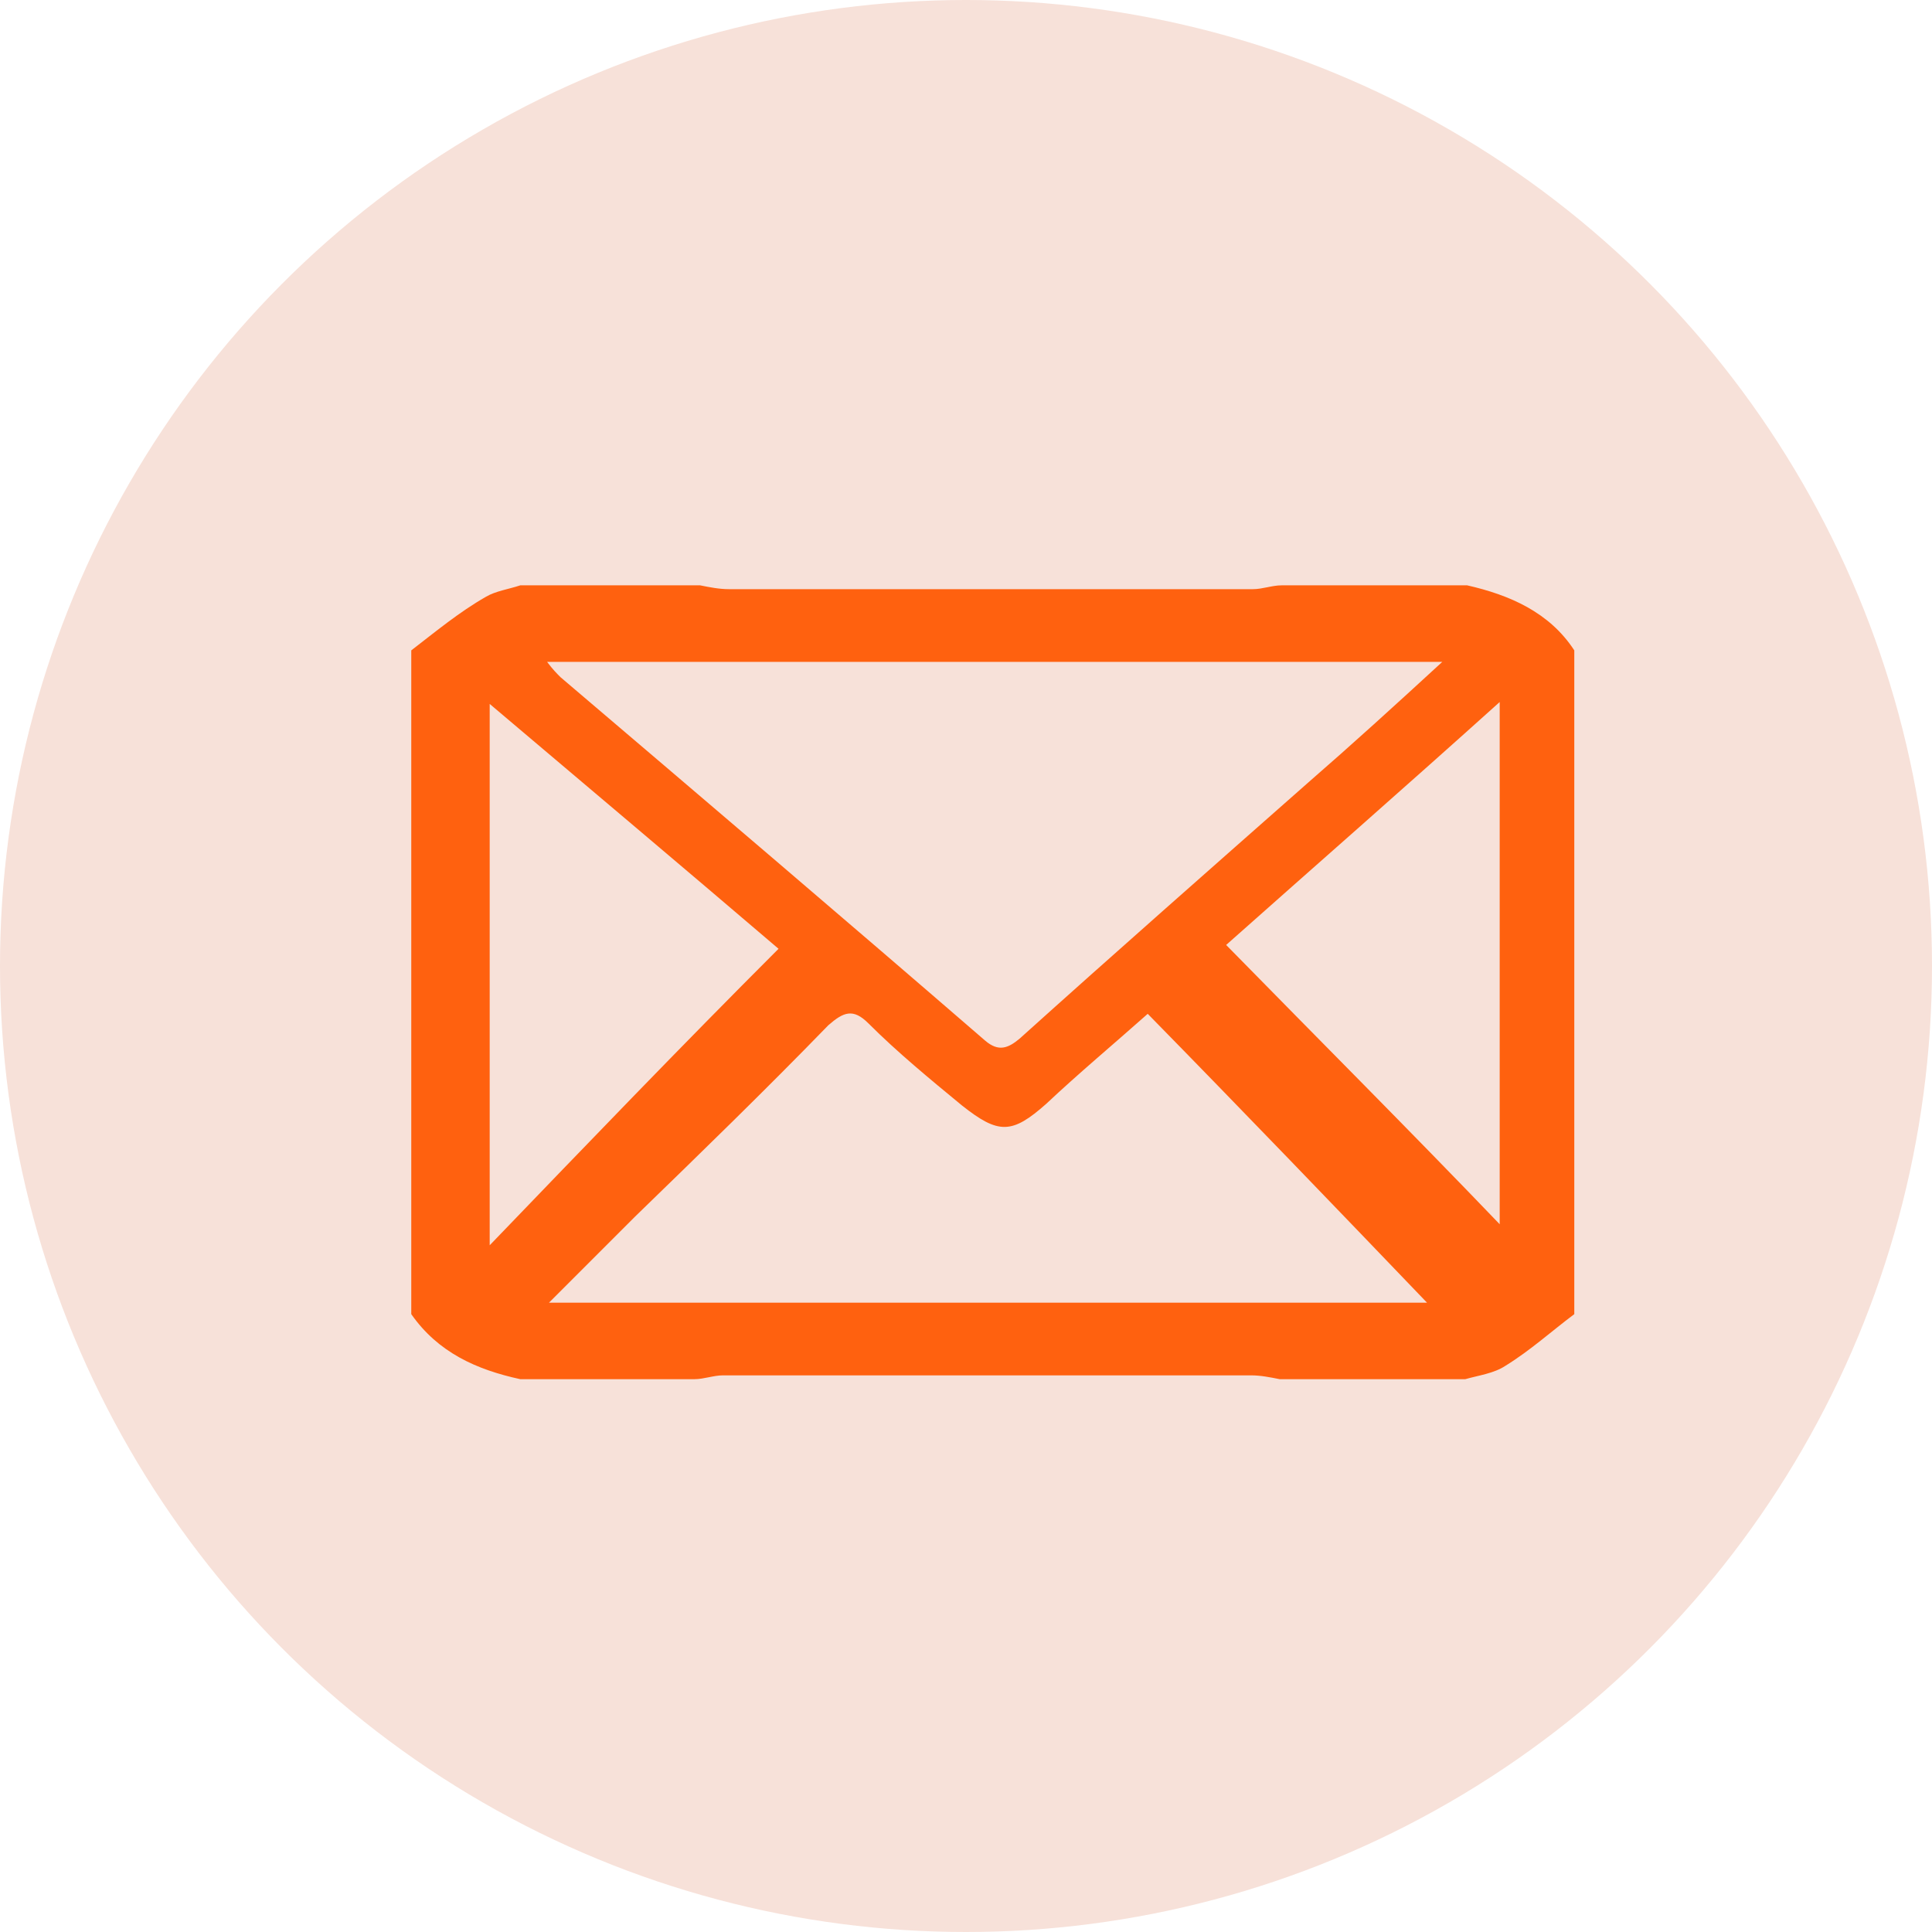
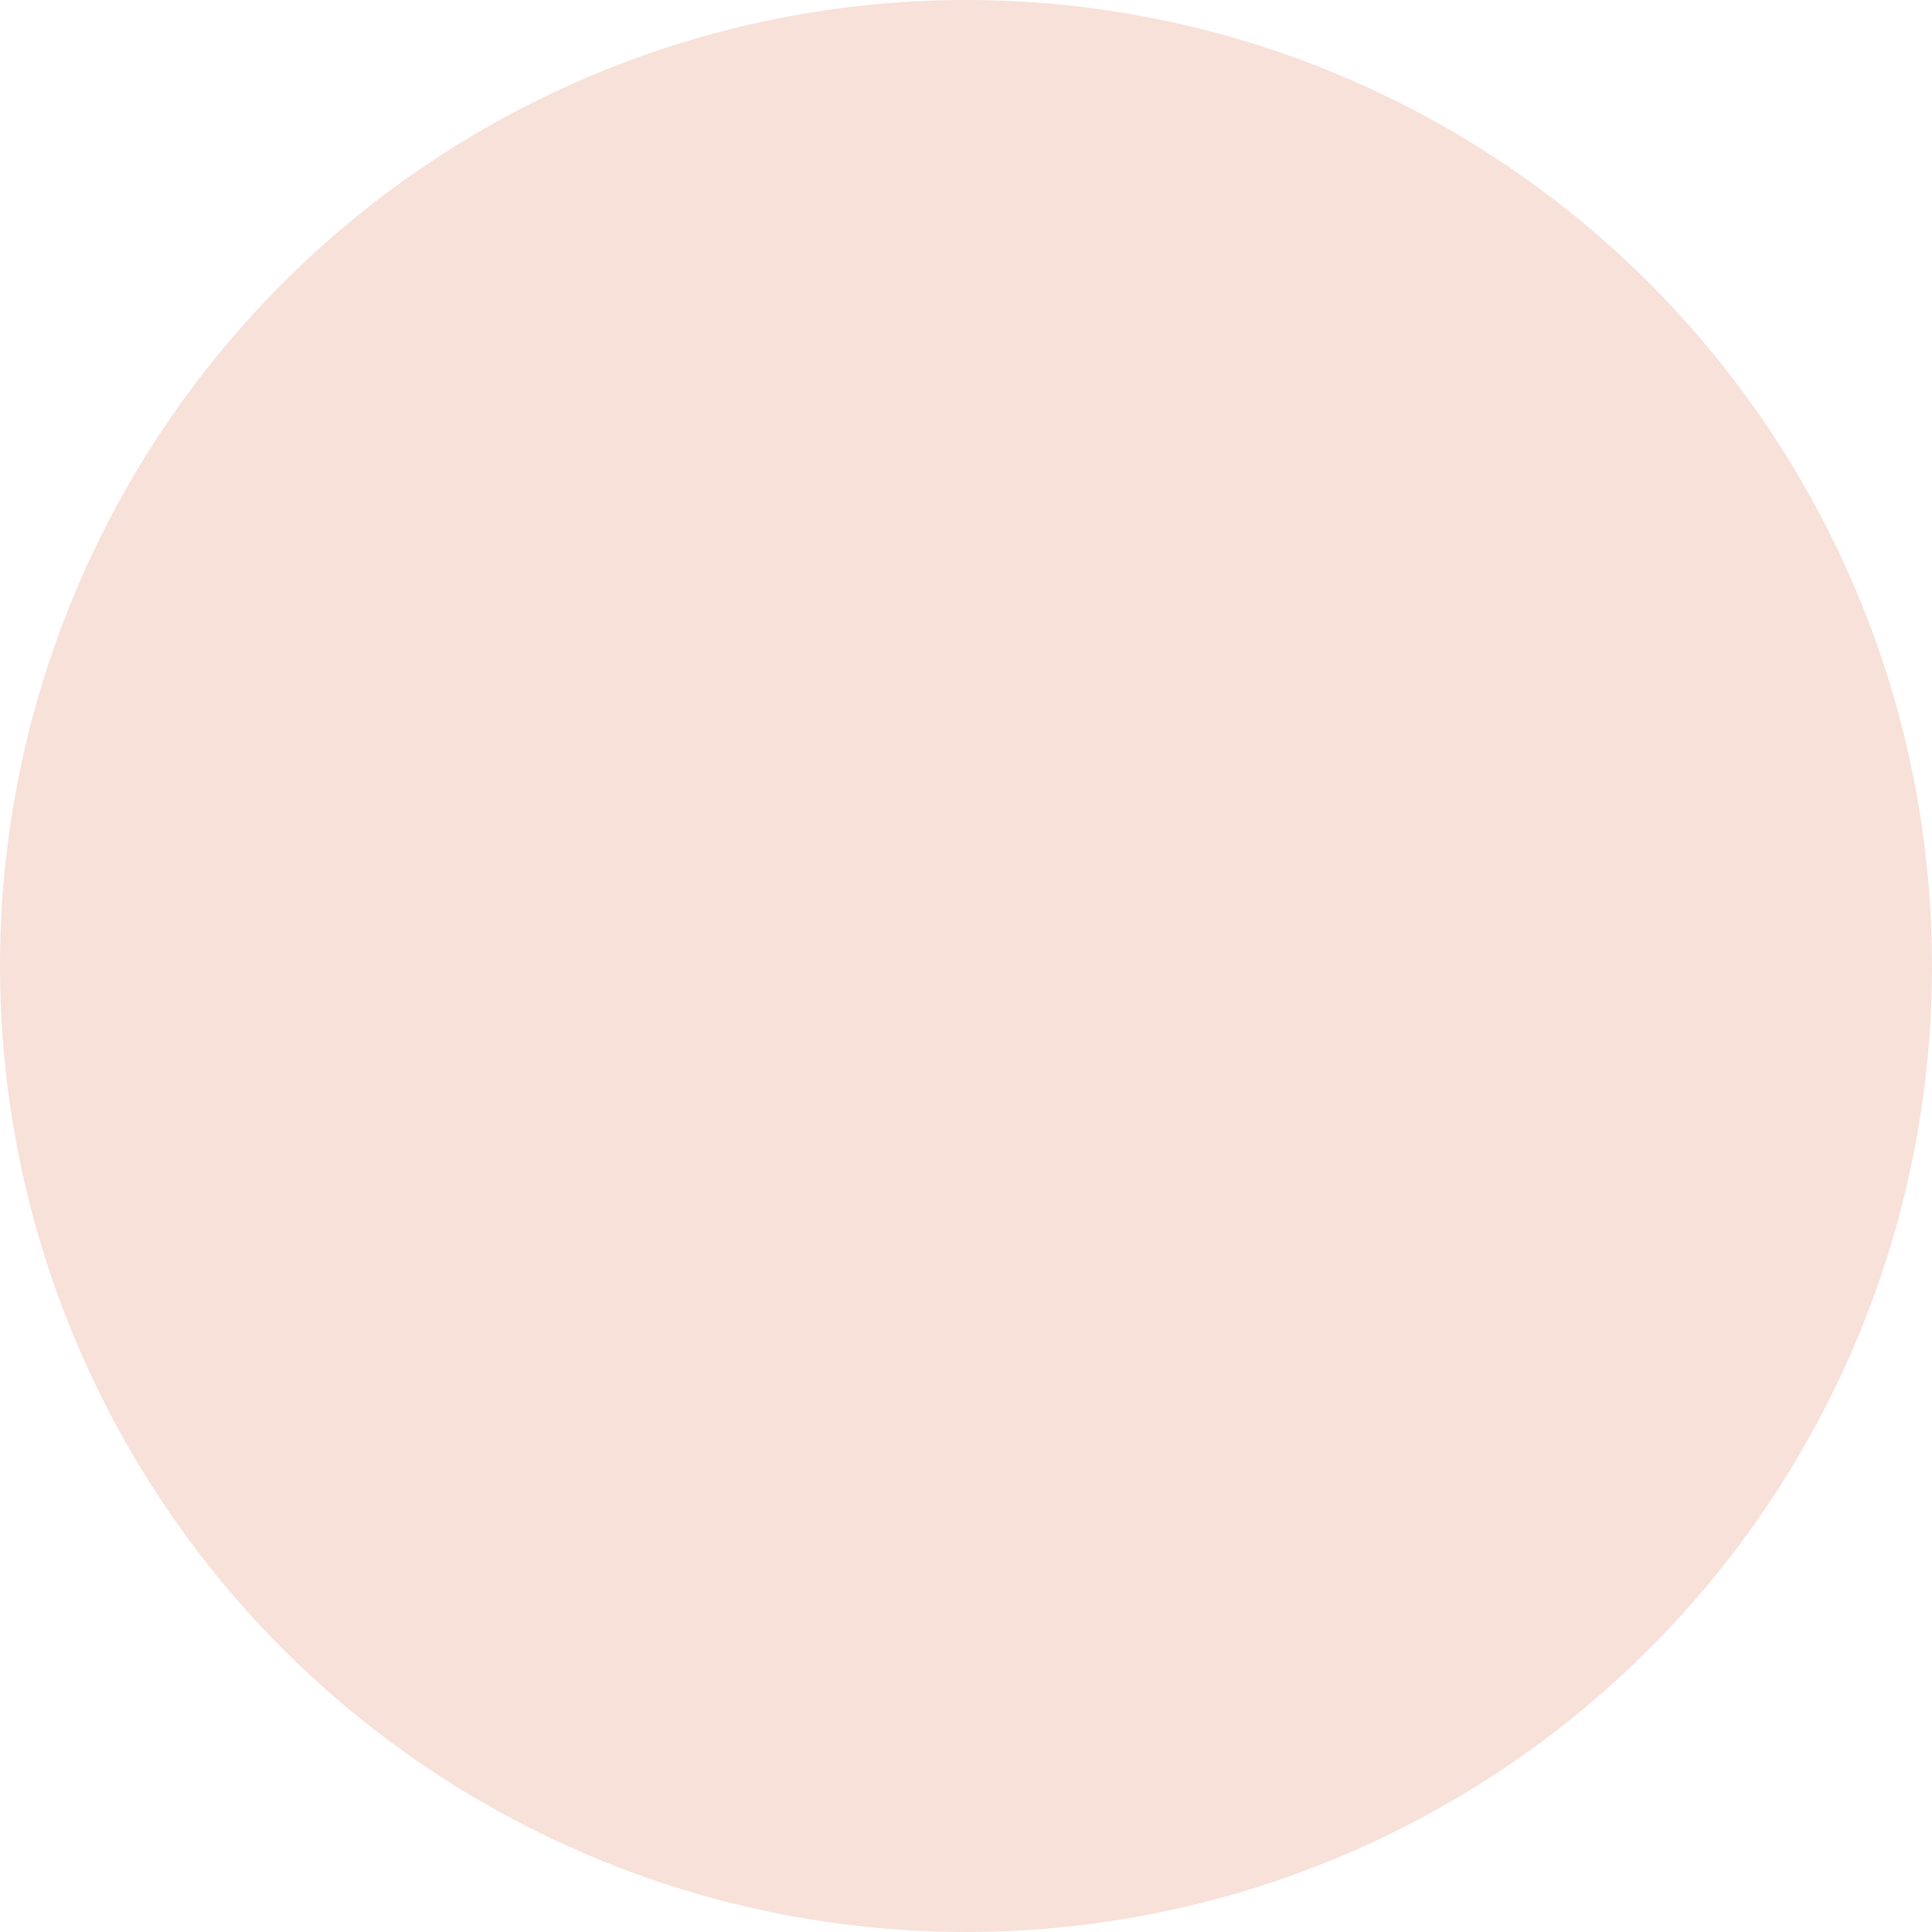
<svg xmlns="http://www.w3.org/2000/svg" version="1.1" id="Слой_1" x="0px" y="0px" viewBox="0 0 101 101" style="enable-background:new 0 0 101 101;" xml:space="preserve">
  <style type="text/css">
	.st0{fill:#F7E1D9;}
	.st1{fill:#FF610F;}
</style>
  <g>
    <circle class="st0" cx="50.5" cy="50.5" r="50.5" />
-     <path class="st1" d="M82.3,34c0,11.6,0,23.1,0,34.7c-1.2,0.9-2.3,1.9-3.6,2.7c-0.6,0.4-1.4,0.5-2.1,0.7c-3.2,0-6.4,0-9.7,0   c-0.5-0.1-1-0.2-1.5-0.2c-9.2,0-18.4,0-27.6,0c-0.5,0-1,0.2-1.5,0.2c-3,0-6.1,0-9.1,0c-2.3-0.5-4.3-1.4-5.7-3.4   c0-11.6,0-23.1,0-34.7c1.3-1,2.5-2,3.9-2.8c0.5-0.3,1.2-0.4,1.8-0.6c3.1,0,6.2,0,9.4,0c0.5,0.1,1,0.2,1.5,0.2c9.1,0,18.2,0,27.4,0   c0.5,0,1-0.2,1.5-0.2c3.2,0,6.4,0,9.7,0C78.9,31.1,81,32,82.3,34z M75.4,34.6c-15.8,0-31.2,0-46.8,0c0.3,0.4,0.5,0.6,0.7,0.8   c7.4,6.3,14.8,12.6,22.2,19c0.7,0.6,1.2,0.4,1.8-0.1c5-4.5,10-8.9,15.1-13.4C70.7,38.9,72.9,36.9,75.4,34.6z M28.7,68.1   c15.8,0,31.1,0,45.9,0C69.9,63.2,65,58.1,60,53c-1.8,1.6-3.6,3.1-5.3,4.7c-1.8,1.6-2.5,1.6-4.4,0.1c-1.7-1.4-3.4-2.8-4.9-4.3   c-0.8-0.8-1.3-0.6-2.1,0.1c-3.3,3.4-6.7,6.7-10.1,10C31.8,65,30.4,66.4,28.7,68.1z M40.7,49.6c-4.8-4.1-9.9-8.4-15.1-12.8   c0,9.6,0,18.8,0,28.3C30.7,59.8,35.6,54.7,40.7,49.6z M78.4,36.7c-5,4.5-9.8,8.7-14.3,12.7c4.8,4.9,9.6,9.7,14.3,14.6   C78.4,55.1,78.4,46.1,78.4,36.7z" />
  </g>
</svg>